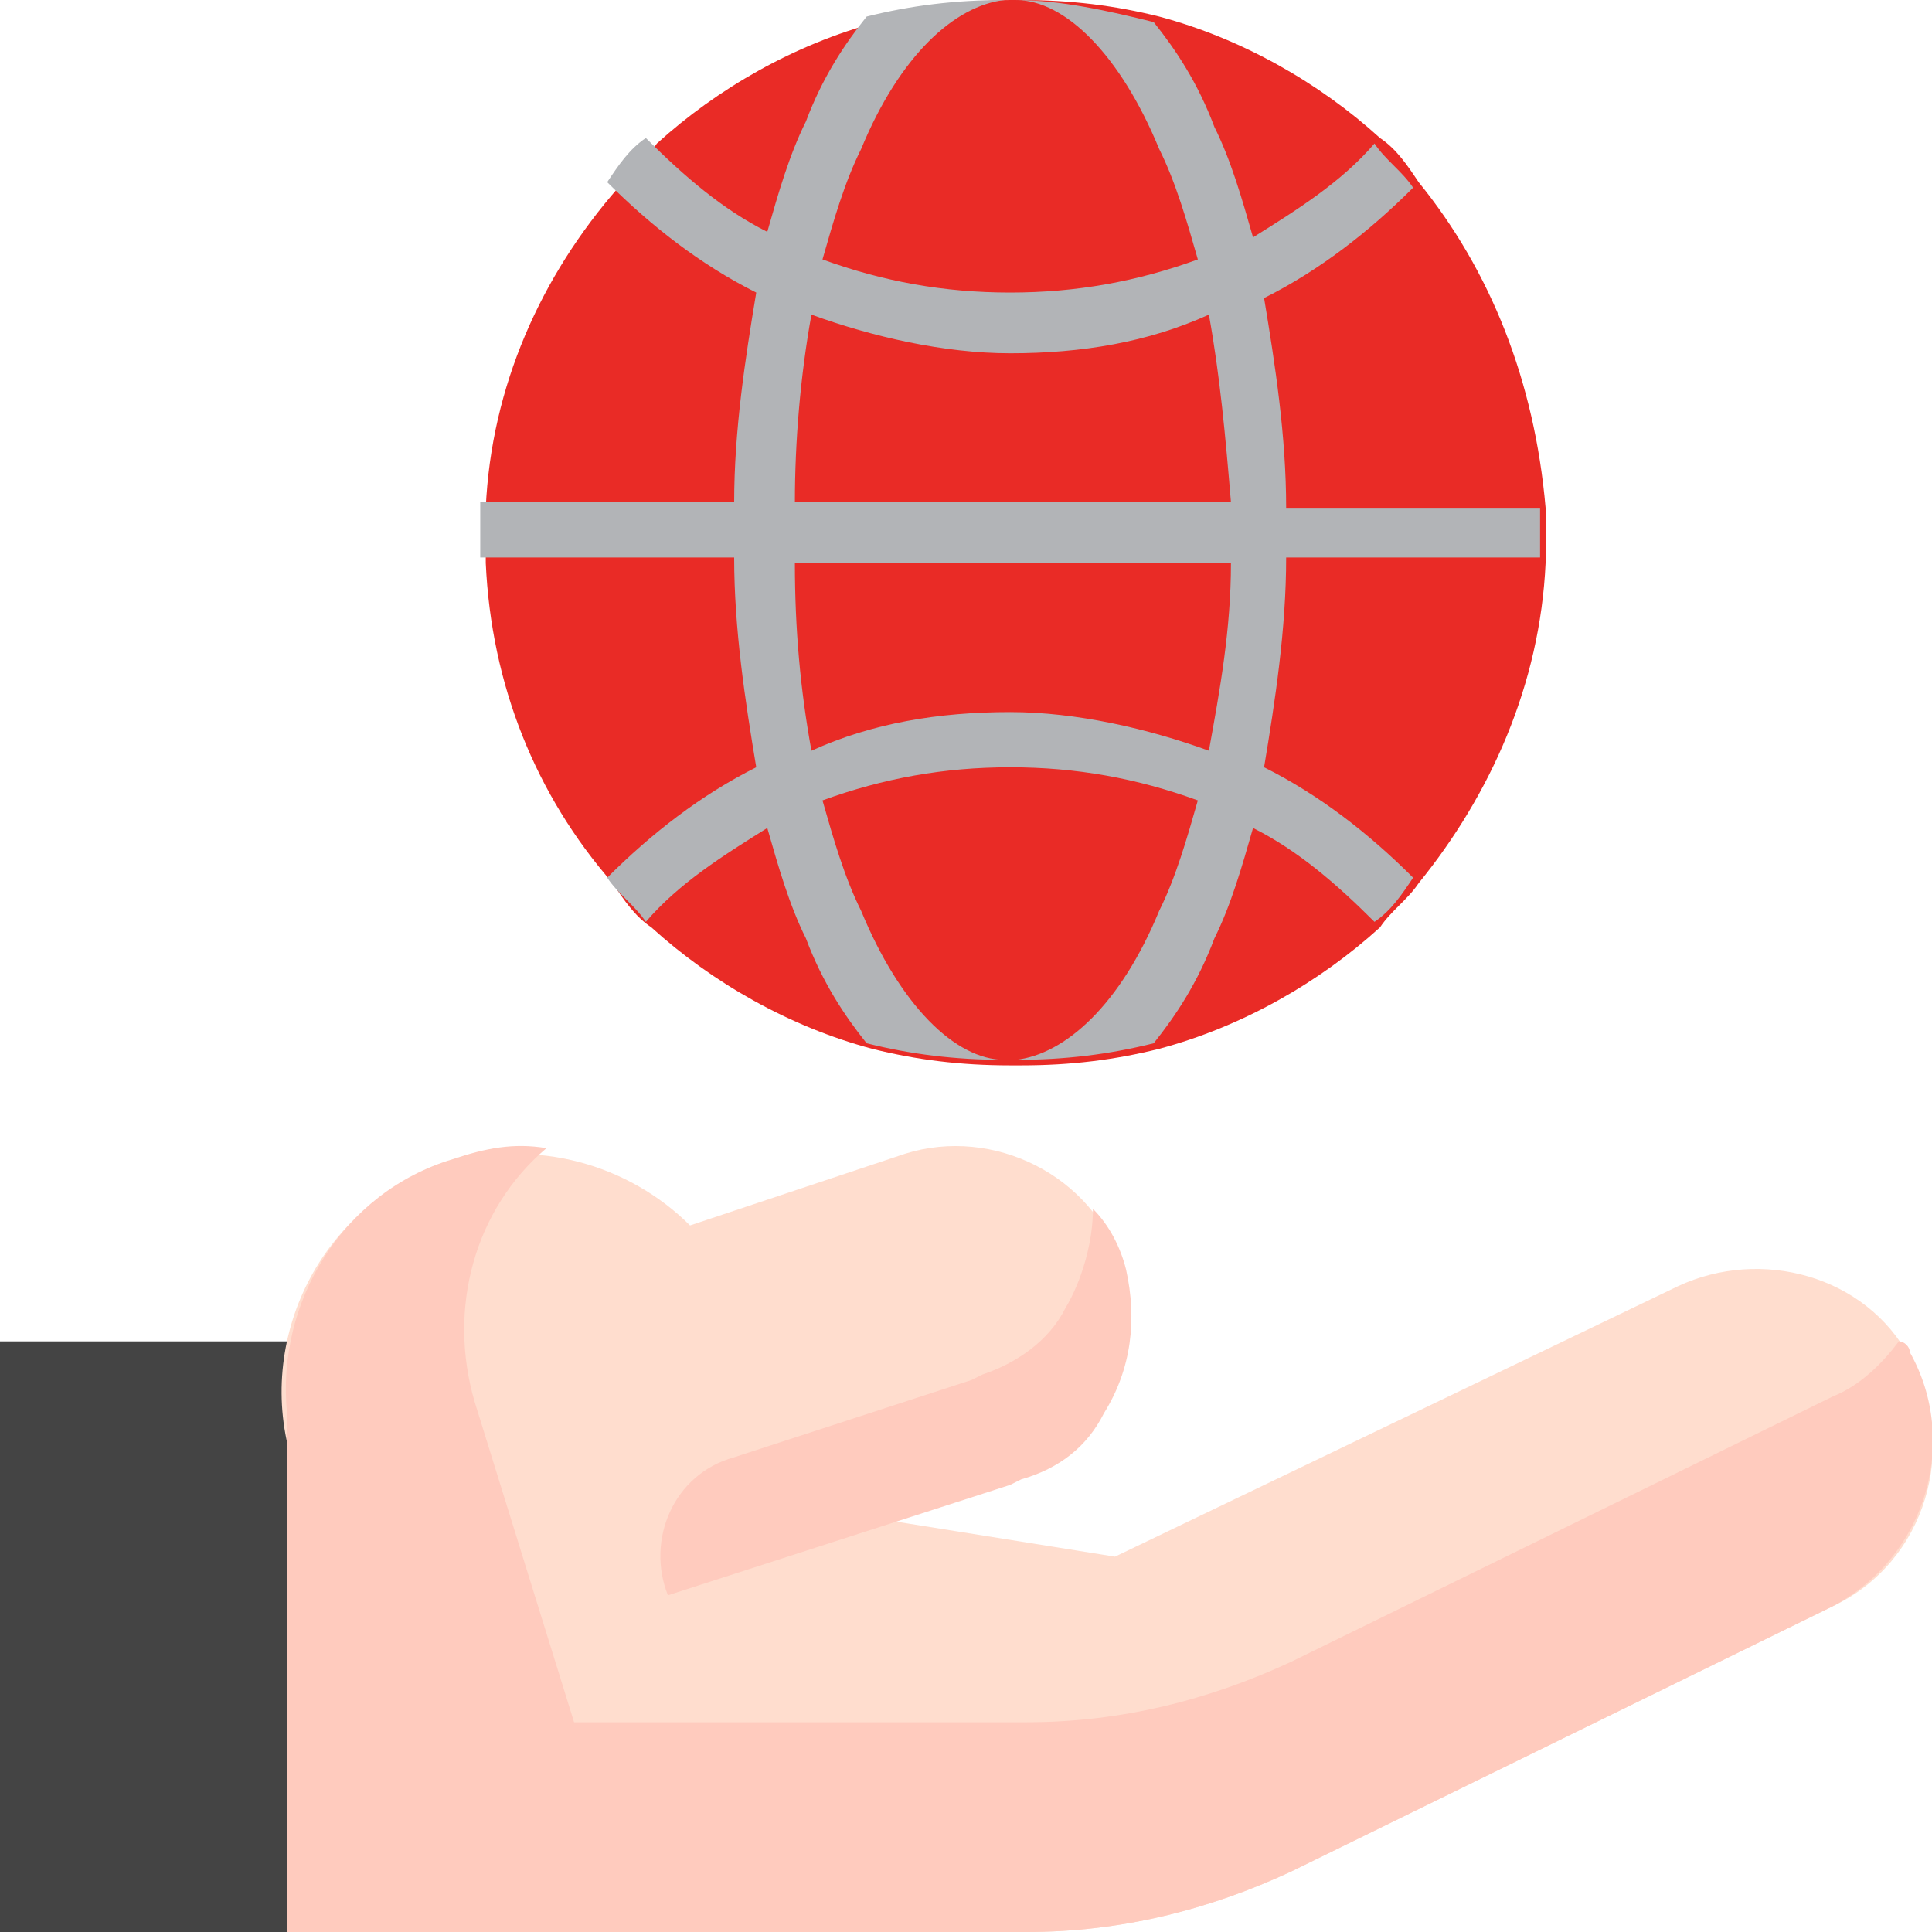
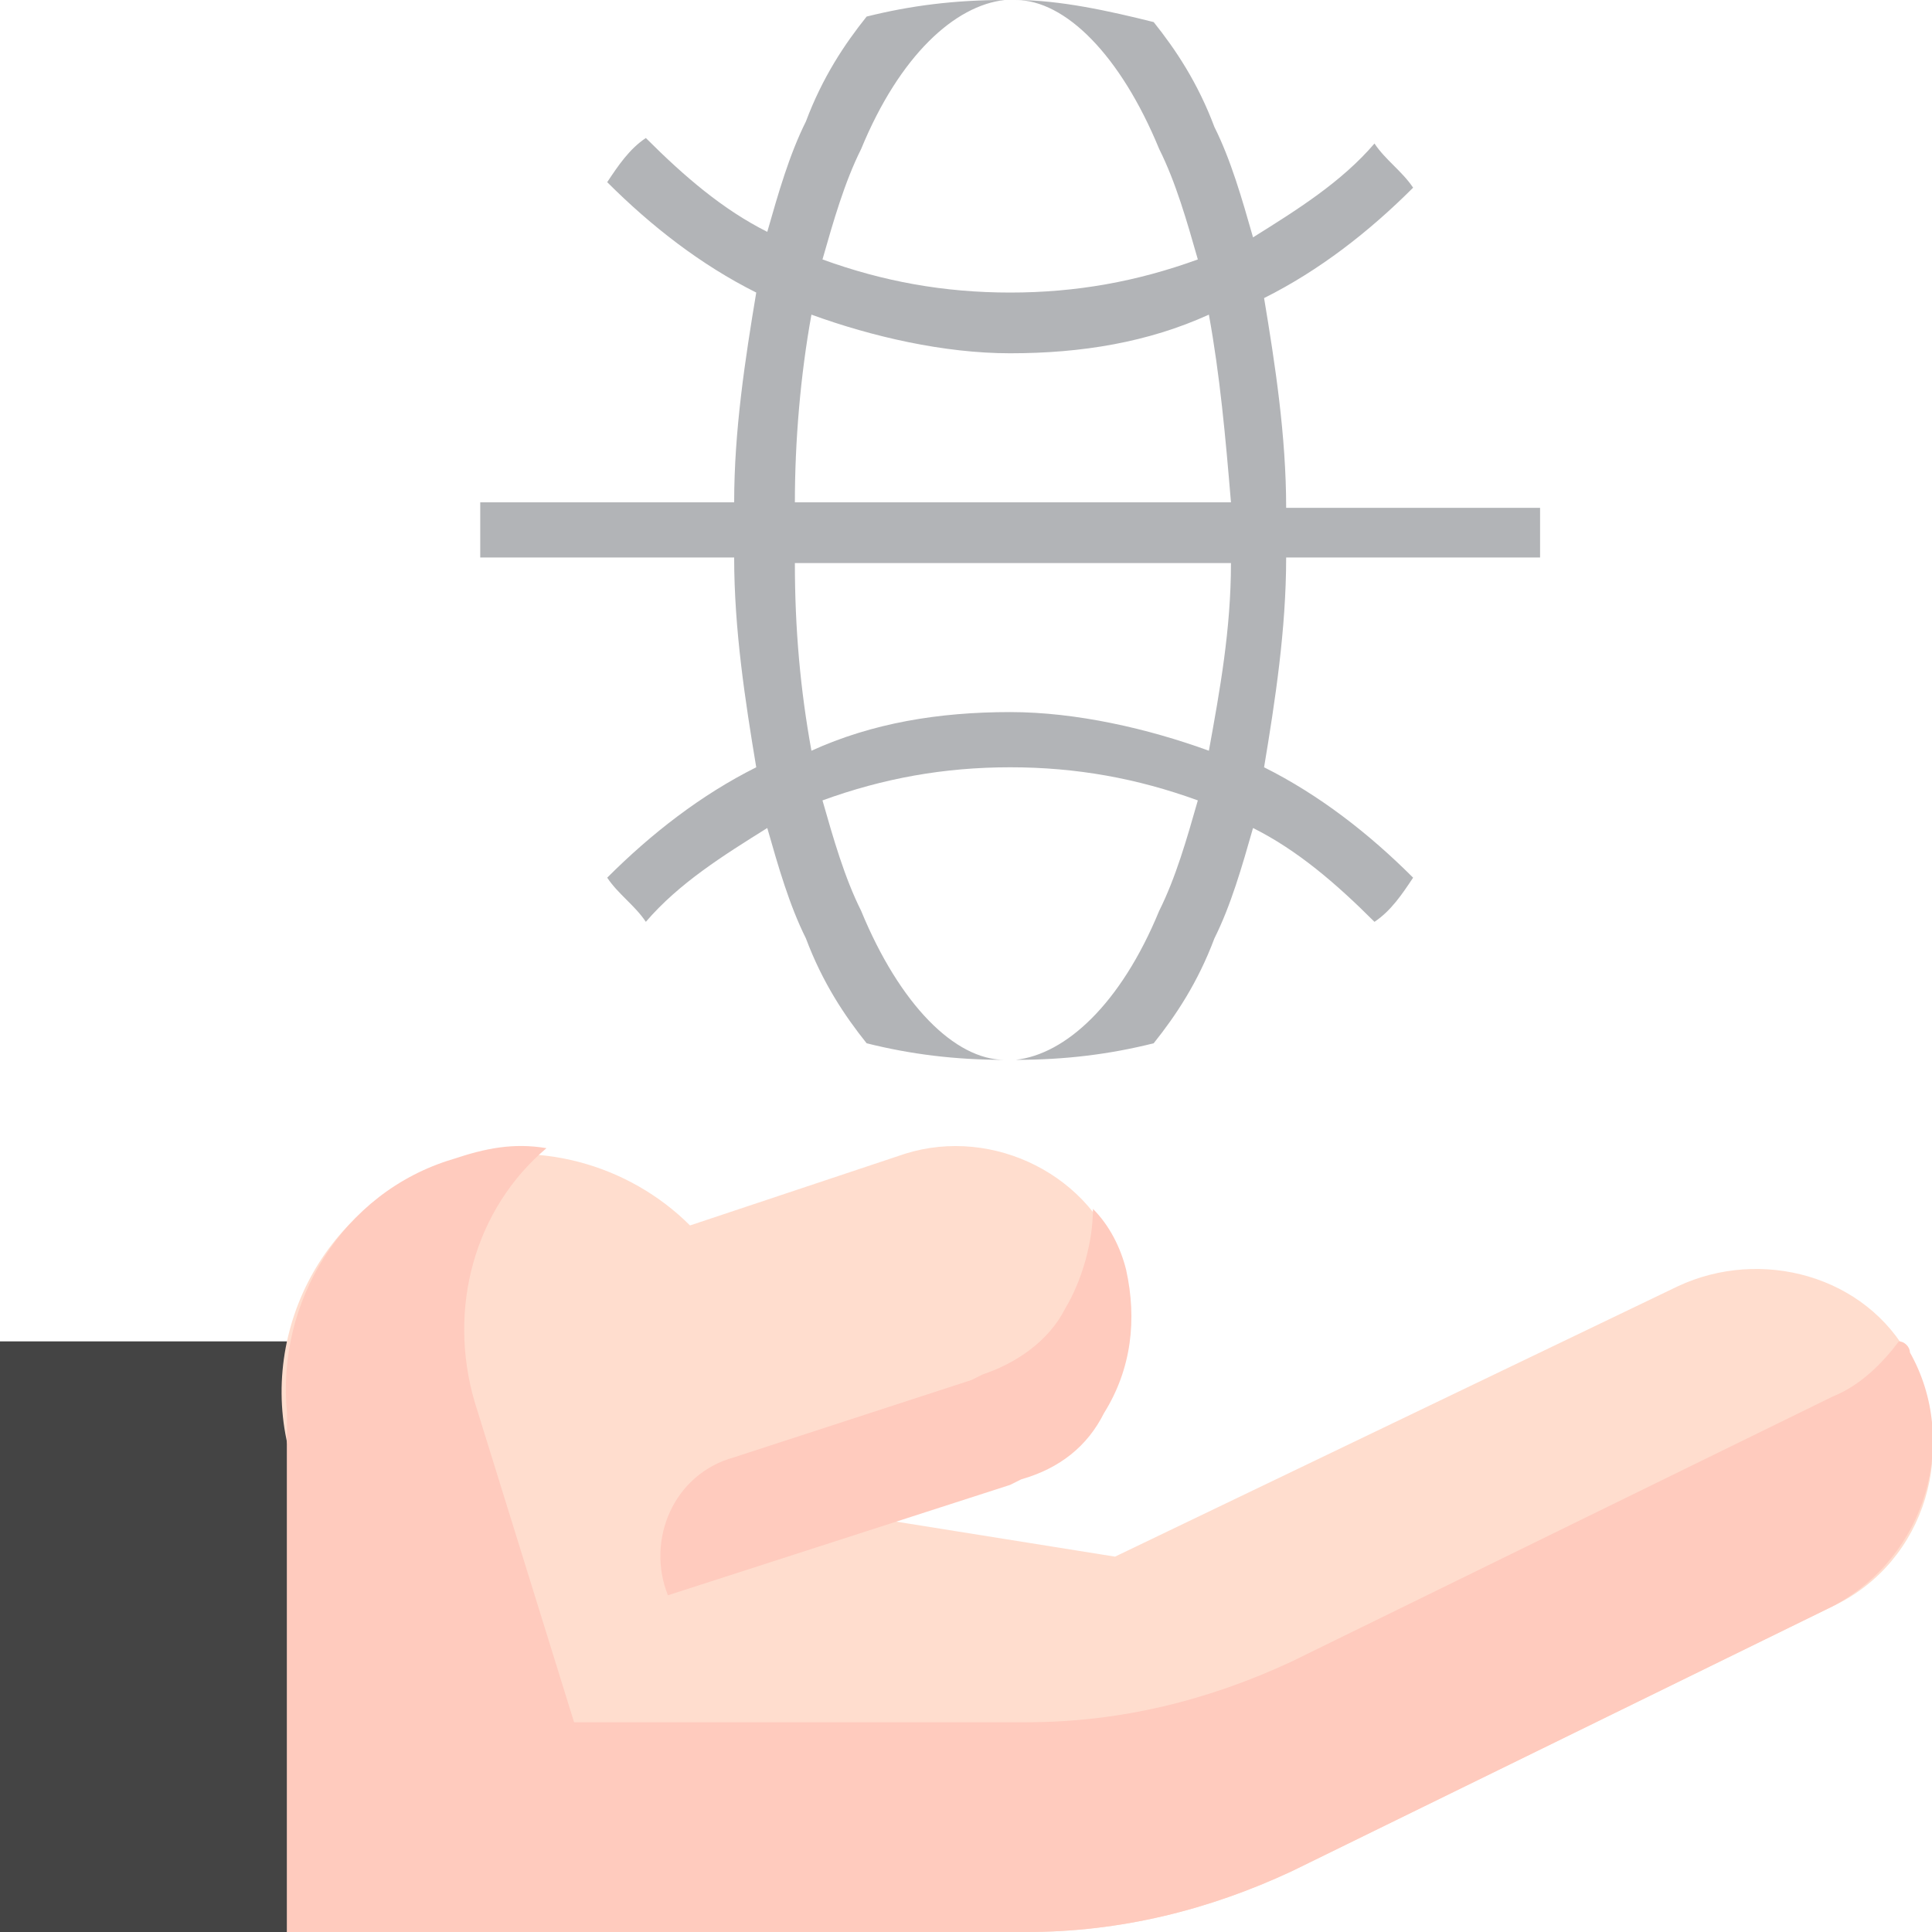
<svg xmlns="http://www.w3.org/2000/svg" version="1.1" id="Capa_1" x="0px" y="0px" width="35px" height="35px" viewBox="0 0 35 35" style="enable-background:new 0 0 35 35;" xml:space="preserve">
  <style type="text/css">
	.st0{fill:#444444;}
	.st1{fill:#FFDDCE;}
	.st2{fill:#FFCBBE;}
	.st3{fill:#E92B26;}
	.st4{fill:#B2B4B7;}
</style>
-   <path class="st0" d="M0,24.3h5.2L8,29.8L5.2,35H0V24.3z" />
+   <path class="st0" d="M0,24.3h5.2L8,29.8L5.2,35H0z" />
  <path class="st0" d="M0,30.7h5.2V35H0V30.7z" />
  <path class="st1" d="M5.2,35h13.4c1.7,0,3.3-0.4,4.8-1.1l9.8-4.8c1.7-0.8,2.3-2.9,1.4-4.5c-0.8-1.5-2.7-2-4.2-1.3l-10.2,4.9l-15-2.4  " />
  <path class="st1" d="M12.1,28.8l6.2-2l0.2-0.1c0.6-0.2,1.2-0.7,1.5-1.2c0.5-0.8,0.6-1.7,0.3-2.6c-0.5-1.6-2.3-2.5-3.9-2l-3.9,1.3  c-1.1-1.1-2.8-1.6-4.4-1.1c-2.3,0.7-3.5,3.2-2.8,5.4l2.2,6.9" />
  <path class="st2" d="M20,25.6c-0.3,0.6-0.8,1-1.5,1.2l-0.2,0.1l-6.2,2c-0.4-1,0.1-2.2,1.2-2.5l4.3-1.4l0.2-0.1  c0.6-0.2,1.2-0.6,1.5-1.2c0.3-0.5,0.5-1.2,0.5-1.8c0.3,0.3,0.5,0.7,0.6,1.1C20.6,23.9,20.5,24.8,20,25.6L20,25.6z" />
  <path class="st2" d="M34.6,24.5c0-0.1-0.1-0.2-0.2-0.2c-0.3,0.4-0.7,0.8-1.2,1l-9.8,4.8c-1.5,0.7-3.1,1.1-4.8,1.1h-8.2l-1.8-5.8  c-0.5-1.7,0-3.5,1.3-4.6c-0.6-0.1-1.1,0-1.7,0.2c-2,0.6-3.2,2.6-3,4.6v8.4V35h13.4c1.7,0,3.3-0.4,4.8-1.1l9.8-4.8  C34.9,28.2,35.5,26.1,34.6,24.5L34.6,24.5z" />
-   <path class="st3" d="M28,9.7c0,0.2,0,0.4,0,0.5c-0.1,2.2-1,4.2-2.3,5.8c-0.2,0.3-0.5,0.5-0.7,0.8c-1.1,1-2.5,1.8-4,2.2  c-0.8,0.2-1.6,0.3-2.5,0.3c0,0,0,0-0.1,0c0,0,0,0-0.1,0c-0.9,0-1.7-0.1-2.5-0.3c-1.5-0.4-2.9-1.2-4-2.2c-0.3-0.2-0.5-0.5-0.7-0.8  c-1.4-1.6-2.2-3.6-2.3-5.8c0-0.2,0-0.3,0-0.5s0-0.4,0-0.5c0.1-2.2,1-4.2,2.4-5.8c0.2-0.3,0.5-0.5,0.7-0.8c1.1-1,2.5-1.8,4-2.2  C16.6,0.2,17.4,0,18.3,0c0,0,0,0,0.1,0c0,0,0,0,0.1,0c0.9,0,1.7,0.1,2.5,0.3c1.5,0.4,2.9,1.2,4,2.2c0.3,0.2,0.5,0.5,0.7,0.8  C27,4.9,27.8,6.9,28,9.2C28,9.3,28,9.5,28,9.7L28,9.7z" />
  <path class="st4" d="M27.9,10.2c0-0.2,0-0.3,0-0.5s0-0.4,0-0.5h-4.6c0-1.3-0.2-2.6-0.4-3.8c1-0.5,1.9-1.2,2.7-2  c-0.2-0.3-0.5-0.5-0.7-0.8c-0.6,0.7-1.4,1.2-2.2,1.7c-0.2-0.7-0.4-1.4-0.7-2c-0.3-0.8-0.7-1.4-1.1-1.9C20.1,0.2,19.2,0,18.4,0  c0.9,0,1.9,1,2.6,2.7c0.3,0.6,0.5,1.3,0.7,2c-1.1,0.4-2.2,0.6-3.4,0.6c-1.2,0-2.3-0.2-3.4-0.6c0.2-0.7,0.4-1.4,0.7-2  c0.7-1.7,1.7-2.6,2.6-2.7c-0.9,0-1.7,0.1-2.5,0.3c-0.4,0.5-0.8,1.1-1.1,1.9c-0.3,0.6-0.5,1.3-0.7,2c-0.8-0.4-1.5-1-2.2-1.7  c-0.3,0.2-0.5,0.5-0.7,0.8c0.8,0.8,1.7,1.5,2.7,2c-0.2,1.2-0.4,2.5-0.4,3.8H8.7c0,0.2,0,0.3,0,0.5c0,0.2,0,0.4,0,0.5h4.6  c0,1.3,0.2,2.6,0.4,3.8c-1,0.5-1.9,1.2-2.7,2c0.2,0.3,0.5,0.5,0.7,0.8l0,0c0.6-0.7,1.4-1.2,2.2-1.7c0.2,0.7,0.4,1.4,0.7,2  c0.3,0.8,0.7,1.4,1.1,1.9c0.8,0.2,1.6,0.3,2.5,0.3c-0.9,0-1.9-1-2.6-2.7c-0.3-0.6-0.5-1.3-0.7-2c1.1-0.4,2.2-0.6,3.4-0.6  c1.2,0,2.3,0.2,3.4,0.6c-0.2,0.7-0.4,1.4-0.7,2c-0.7,1.7-1.7,2.6-2.6,2.7c0.9,0,1.7-0.1,2.5-0.3c0.4-0.5,0.8-1.1,1.1-1.9  c0.3-0.6,0.5-1.3,0.7-2c0.8,0.4,1.5,1,2.2,1.7l0,0c0.3-0.2,0.5-0.5,0.7-0.8c-0.8-0.8-1.7-1.5-2.7-2c0.2-1.2,0.4-2.5,0.4-3.8H27.9z   M14.7,5.7c1.1,0.4,2.4,0.7,3.6,0.7c1.3,0,2.5-0.2,3.6-0.7c0.2,1.1,0.3,2.2,0.4,3.4h-7.9C14.4,8,14.5,6.8,14.7,5.7z M21.9,13.6  c-1.1-0.4-2.4-0.7-3.6-0.7c-1.3,0-2.5,0.2-3.6,0.7c-0.2-1.1-0.3-2.2-0.3-3.4h7.9C22.3,11.4,22.1,12.5,21.9,13.6z" />
</svg>